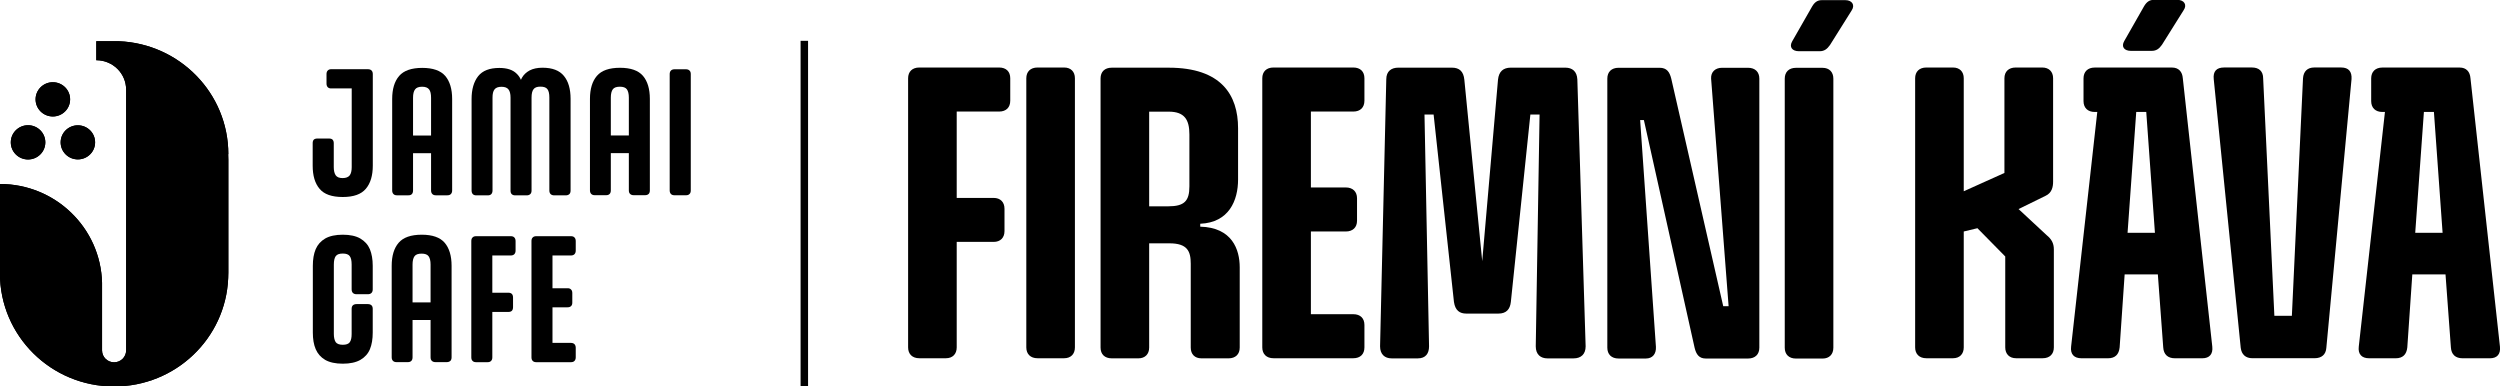
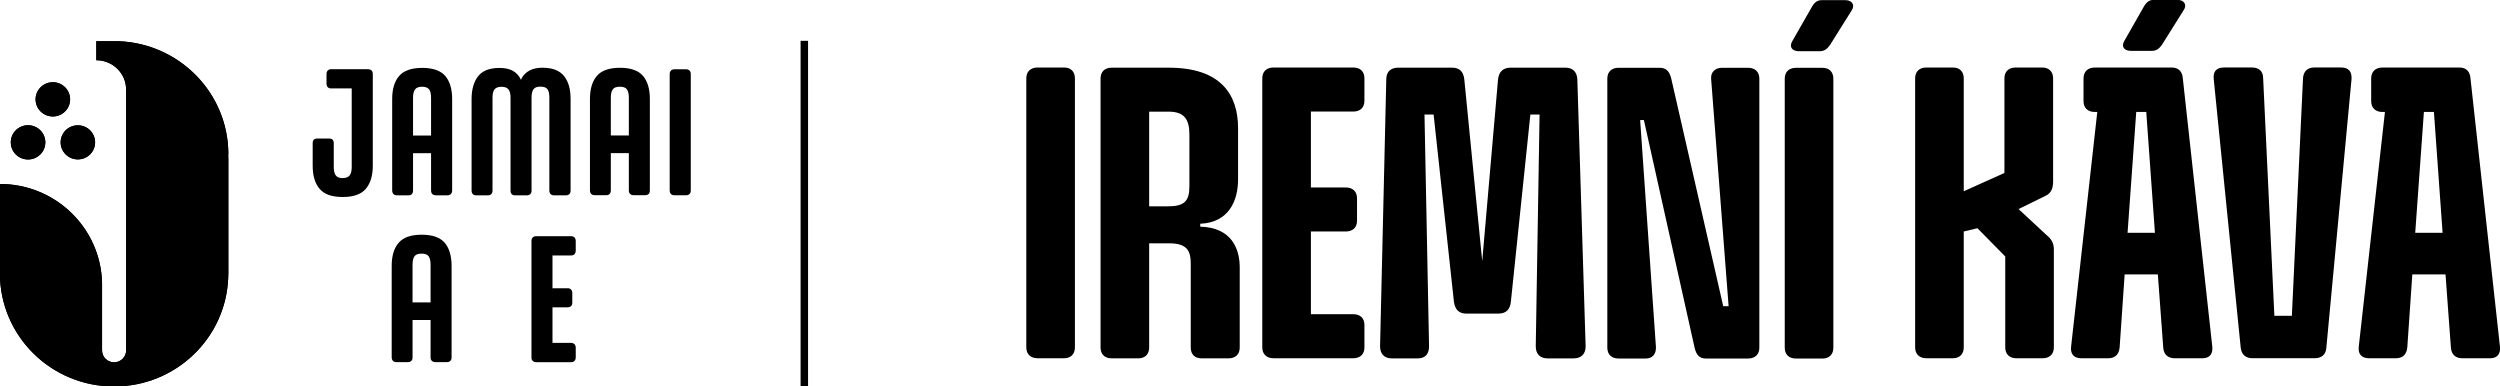
<svg xmlns="http://www.w3.org/2000/svg" width="11.802mm" height="1.824mm" viewBox="0 0 11.802 1.824" version="1.1" id="svg1">
  <defs id="defs1">
    <clipPath clipPathUnits="userSpaceOnUse" id="clipPath2">
-       <path d="M 0,13.862 H 53.858 V 0 H 0 Z" transform="translate(-22.354,-4.867)" id="path2" />
-     </clipPath>
+       </clipPath>
    <clipPath clipPathUnits="userSpaceOnUse" id="clipPath4">
      <path d="M 0,13.862 H 53.858 V 0 H 0 Z" transform="translate(-23.936,-4.867)" id="path4" />
    </clipPath>
    <clipPath clipPathUnits="userSpaceOnUse" id="clipPath6">
      <path d="M 0,13.862 H 53.858 V 0 H 0 Z" transform="translate(-25.834,-6.756)" id="path6" />
    </clipPath>
    <clipPath clipPathUnits="userSpaceOnUse" id="clipPath8">
      <path d="M 0,13.862 H 53.858 V 0 H 0 Z" transform="translate(-27.093,-4.867)" id="path8" />
    </clipPath>
    <clipPath clipPathUnits="userSpaceOnUse" id="clipPath10">
      <path d="M 0,13.862 H 53.858 V 0 H 0 Z" transform="translate(-30.752,-4.884)" id="path10" />
    </clipPath>
    <clipPath clipPathUnits="userSpaceOnUse" id="clipPath12">
      <path d="M 0,13.862 H 53.858 V 0 H 0 Z" transform="translate(-33.244,-8.611)" id="path12" />
    </clipPath>
    <clipPath clipPathUnits="userSpaceOnUse" id="clipPath14">
      <path d="M 0,13.862 H 53.858 V 0 H 0 Z" transform="translate(-34.453,-9.433)" id="path14" />
    </clipPath>
    <clipPath clipPathUnits="userSpaceOnUse" id="clipPath16">
      <path d="M 0,13.862 H 53.858 V 0 H 0 Z" transform="translate(-35.828,-4.867)" id="path16" />
    </clipPath>
    <clipPath clipPathUnits="userSpaceOnUse" id="clipPath18">
      <path d="M 0,13.862 H 53.858 V 0 H 0 Z" transform="translate(-39.037,-6.401)" id="path18" />
    </clipPath>
    <clipPath clipPathUnits="userSpaceOnUse" id="clipPath20">
      <path d="M 0,13.862 H 53.858 V 0 H 0 Z" transform="translate(-40.186,-4.861)" id="path20" />
    </clipPath>
    <clipPath clipPathUnits="userSpaceOnUse" id="clipPath22">
      <path d="M 0,13.862 H 53.858 V 0 H 0 Z" transform="translate(-42.889,-6.401)" id="path22" />
    </clipPath>
    <clipPath clipPathUnits="userSpaceOnUse" id="clipPath24">
      <path d="M 0,13.862 H 53.858 V 0 H 0 Z" transform="translate(-13.257,-7.452)" id="path24" />
    </clipPath>
    <clipPath clipPathUnits="userSpaceOnUse" id="clipPath26">
      <path d="M 0,13.862 H 53.858 V 0 H 0 Z" transform="translate(-10.808,-7.612)" id="path26" />
    </clipPath>
    <clipPath clipPathUnits="userSpaceOnUse" id="clipPath28">
      <path d="M 0,13.862 H 53.858 V 0 H 0 Z" transform="translate(-11.14,-8.189)" id="path28" />
    </clipPath>
    <clipPath clipPathUnits="userSpaceOnUse" id="clipPath30">
      <path d="M 0,13.862 H 53.858 V 0 H 0 Z" transform="translate(-11.473,-7.612)" id="path30" />
    </clipPath>
    <clipPath clipPathUnits="userSpaceOnUse" id="clipPath32">
      <path d="M 0,13.862 H 53.858 V 0 H 0 Z" transform="translate(-14.788,-6.881)" id="path32" />
    </clipPath>
    <clipPath clipPathUnits="userSpaceOnUse" id="clipPath34">
      <path d="M 0,13.862 H 53.858 V 0 H 0 Z" transform="translate(-15.667,-6.905)" id="path34" />
    </clipPath>
    <clipPath clipPathUnits="userSpaceOnUse" id="clipPath36">
      <path d="M 0,13.862 H 53.858 V 0 H 0 Z" transform="translate(-17.431,-8.359)" id="path36" />
    </clipPath>
    <clipPath clipPathUnits="userSpaceOnUse" id="clipPath38">
      <path d="M 0,13.862 H 53.858 V 0 H 0 Z" transform="translate(-18.498,-8.609)" id="path38" />
    </clipPath>
    <clipPath clipPathUnits="userSpaceOnUse" id="clipPath40">
      <path d="M 0,13.862 H 53.858 V 0 H 0 Z" transform="translate(-19.427,-8.573)" id="path40" />
    </clipPath>
    <clipPath clipPathUnits="userSpaceOnUse" id="clipPath42">
      <path d="M 0,13.862 H 53.858 V 0 H 0 Z" transform="translate(-15.022,-6.325)" id="path42" />
    </clipPath>
    <clipPath clipPathUnits="userSpaceOnUse" id="clipPath44">
      <path d="M 0,13.862 H 53.858 V 0 H 0 Z" transform="translate(-15.845,-6.377)" id="path44" />
    </clipPath>
    <clipPath clipPathUnits="userSpaceOnUse" id="clipPath46">
      <path d="M 0,13.862 H 53.858 V 0 H 0 Z" transform="translate(-17.037,-6.357)" id="path46" />
    </clipPath>
    <clipPath clipPathUnits="userSpaceOnUse" id="clipPath48">
      <path d="M 0,13.862 H 53.858 V 0 H 0 Z" transform="translate(-17.841,-6.357)" id="path48" />
    </clipPath>
    <clipPath clipPathUnits="userSpaceOnUse" id="clipPath50">
      <path d="M 0,13.862 H 53.858 V 0 H 0 Z" transform="translate(-13.257,-7.452)" id="path50" />
    </clipPath>
    <clipPath clipPathUnits="userSpaceOnUse" id="clipPath52">
      <path d="M 0,13.862 H 53.858 V 0 H 0 Z" transform="translate(-10.808,-7.612)" id="path52" />
    </clipPath>
    <clipPath clipPathUnits="userSpaceOnUse" id="clipPath54">
      <path d="M 0,13.862 H 53.858 V 0 H 0 Z" transform="translate(-11.14,-8.189)" id="path54" />
    </clipPath>
    <clipPath clipPathUnits="userSpaceOnUse" id="clipPath56">
      <path d="M 0,13.862 H 53.858 V 0 H 0 Z" transform="translate(-11.473,-7.612)" id="path56" />
    </clipPath>
    <clipPath clipPathUnits="userSpaceOnUse" id="clipPath58">
      <path d="M 0,13.862 H 53.858 V 0 H 0 Z" id="path58" />
    </clipPath>
  </defs>
  <g id="layer1" transform="translate(-98.954,-147.637)">
    <path id="path1" d="m 0,0 v 3.599 c 0,0.089 0.056,0.144 0.15,0.144 h 1.067 c 0.095,0 0.149,-0.055 0.149,-0.144 v -0.3 C 1.366,3.21 1.312,3.154 1.217,3.154 H 0.65 V 1.999 h 0.495 c 0.088,0 0.144,-0.055 0.144,-0.145 V 1.555 C 1.289,1.466 1.233,1.411 1.145,1.411 H 0.65 V 0 c 0,-0.089 -0.055,-0.145 -0.144,-0.145 H 0.15 C 0.056,-0.145 0,-0.089 0,0" style="fill:#000000;fill-opacity:1;fill-rule:nonzero;stroke:none" transform="matrix(0.353,0,0,-0.353,103.241,149.277)" clip-path="url(#clipPath2)" />
    <path id="path3" d="M 0,0 V 3.599 C 0,3.688 0.056,3.743 0.15,3.743 H 0.506 C 0.595,3.743 0.65,3.688 0.65,3.599 V 0 c 0,-0.089 -0.055,-0.145 -0.144,-0.145 H 0.15 C 0.056,-0.145 0,-0.089 0,0" style="fill:#000000;fill-opacity:1;fill-rule:nonzero;stroke:none" transform="matrix(0.353,0,0,-0.353,103.799,149.277)" clip-path="url(#clipPath4)" />
    <path id="path5" d="m 0,0 c 0.217,0 0.283,0.072 0.283,0.267 v 0.694 c 0,0.199 -0.066,0.305 -0.277,0.305 H -0.255 V 0 Z M -0.905,-1.889 V 1.71 c 0,0.089 0.055,0.144 0.15,0.144 h 0.761 c 0.705,0 0.928,-0.366 0.928,-0.81 V 0.36 c 0,-0.283 -0.122,-0.577 -0.506,-0.593 v -0.039 c 0.427,-0.011 0.528,-0.306 0.528,-0.544 v -1.073 c 0,-0.089 -0.056,-0.144 -0.15,-0.144 H 0.444 c -0.089,0 -0.143,0.055 -0.143,0.144 v 1.122 c 0,0.166 -0.045,0.272 -0.284,0.272 h -0.272 v -1.394 c 0,-0.089 -0.056,-0.144 -0.144,-0.144 h -0.356 c -0.095,0 -0.15,0.055 -0.15,0.144" style="fill:#000000;fill-opacity:1;fill-rule:nonzero;stroke:none" transform="matrix(0.353,0,0,-0.353,104.469,148.611)" clip-path="url(#clipPath6)" />
    <path id="path7" d="m 0,0 v 3.599 c 0,0.089 0.056,0.144 0.15,0.144 h 1.067 c 0.095,0 0.149,-0.055 0.149,-0.144 v -0.3 C 1.366,3.21 1.312,3.154 1.217,3.154 H 0.65 V 2.139 h 0.466 c 0.095,0 0.151,-0.056 0.151,-0.145 v -0.3 C 1.267,1.605 1.211,1.55 1.116,1.55 H 0.65 V 0.444 H 1.217 C 1.312,0.444 1.366,0.389 1.366,0.3 V 0 c 0,-0.089 -0.054,-0.145 -0.149,-0.145 H 0.15 C 0.056,-0.145 0,-0.089 0,0" style="fill:#000000;fill-opacity:1;fill-rule:nonzero;stroke:none" transform="matrix(0.353,0,0,-0.353,104.913,149.277)" clip-path="url(#clipPath8)" />
    <path id="path9" d="M 0,0 0.051,3.1 H -0.072 L -0.333,0.594 C -0.344,0.494 -0.395,0.438 -0.5,0.438 h -0.428 c -0.088,0 -0.149,0.04 -0.166,0.156 L -1.366,3.1 H -1.488 L -1.427,0 c 0,-0.095 -0.045,-0.161 -0.15,-0.161 h -0.35 c -0.094,0 -0.155,0.056 -0.155,0.161 l 0.083,3.571 c 0,0.112 0.072,0.156 0.161,0.156 h 0.716 c 0.101,0 0.156,-0.05 0.167,-0.162 l 0.239,-2.426 0.211,2.426 c 0.011,0.112 0.072,0.162 0.172,0.162 h 0.728 c 0.094,0 0.155,-0.05 0.161,-0.156 L 0.667,0 c 0,-0.105 -0.062,-0.161 -0.161,-0.161 H 0.156 C 0.067,-0.161 0,-0.111 0,0" style="fill:#000000;fill-opacity:1;fill-rule:nonzero;stroke:none" transform="matrix(0.353,0,0,-0.353,106.204,149.272)" clip-path="url(#clipPath10)" />
    <path id="path11" d="M 0,0 H 0.35 C 0.444,0 0.5,-0.056 0.5,-0.145 v -3.598 c 0,-0.089 -0.056,-0.145 -0.15,-0.145 h -0.567 c -0.089,0 -0.128,0.056 -0.149,0.145 l -0.678,3.044 h -0.05 l 0.211,-3.033 c 0.005,-0.094 -0.045,-0.156 -0.134,-0.156 h -0.366 c -0.095,0 -0.15,0.056 -0.15,0.145 v 3.598 c 0,0.089 0.055,0.145 0.15,0.145 h 0.55 c 0.095,0 0.133,-0.056 0.155,-0.145 l 0.695,-3.043 h 0.072 l -0.234,3.043 C -0.15,-0.056 -0.089,0 0,0" style="fill:#000000;fill-opacity:1;fill-rule:nonzero;stroke:none" transform="matrix(0.353,0,0,-0.353,107.083,147.957)" clip-path="url(#clipPath12)" />
    <path id="path13" d="m 0,0 c 0.033,0.056 0.072,0.083 0.127,0.083 h 0.317 c 0.089,0 0.133,-0.066 0.083,-0.139 L 0.238,-0.517 C 0.199,-0.572 0.161,-0.6 0.1,-0.6 h -0.278 c -0.089,0 -0.134,0.056 -0.089,0.133 z m -0.367,-4.565 v 3.598 c 0,0.089 0.055,0.145 0.15,0.145 h 0.356 c 0.089,0 0.144,-0.056 0.144,-0.145 v -3.598 c 0,-0.089 -0.055,-0.145 -0.144,-0.145 h -0.356 c -0.095,0 -0.15,0.056 -0.15,0.145" style="fill:#000000;fill-opacity:1;fill-rule:nonzero;stroke:none" transform="matrix(0.353,0,0,-0.353,107.509,147.667)" clip-path="url(#clipPath14)" />
    <path id="path15" d="M 0,0 V 3.599 C 0,3.688 0.056,3.743 0.15,3.743 H 0.506 C 0.595,3.743 0.65,3.688 0.65,3.599 V 2.088 l 0.544,0.245 v 1.266 c 0,0.089 0.056,0.144 0.151,0.144 H 1.7 c 0.089,0 0.145,-0.055 0.145,-0.144 V 2.216 C 1.845,2.144 1.828,2.066 1.744,2.027 L 1.383,1.85 1.761,1.499 C 1.822,1.449 1.855,1.394 1.855,1.311 V 0 c 0,-0.089 -0.055,-0.145 -0.15,-0.145 H 1.35 C 1.261,-0.145 1.205,-0.089 1.205,0 V 1.216 L 0.833,1.594 0.65,1.55 V 0 c 0,-0.089 -0.055,-0.145 -0.144,-0.145 H 0.15 C 0.056,-0.145 0,-0.089 0,0" style="fill:#000000;fill-opacity:1;fill-rule:nonzero;stroke:none" transform="matrix(0.353,0,0,-0.353,107.995,149.277)" clip-path="url(#clipPath16)" />
    <path id="path17" d="M 0,0 -0.116,1.616 H -0.25 L -0.366,0 Z m -0.144,3.032 c 0.034,0.056 0.072,0.083 0.127,0.083 h 0.318 c 0.089,0 0.133,-0.066 0.083,-0.138 L 0.095,2.516 C 0.056,2.46 0.018,2.433 -0.044,2.433 h -0.277 c -0.089,0 -0.134,0.055 -0.089,0.132 z M -0.955,1.761 v 0.304 c 0,0.089 0.056,0.145 0.15,0.145 h 1.034 c 0.088,0 0.138,-0.056 0.144,-0.145 L 0.767,-1.522 C 0.778,-1.622 0.729,-1.678 0.634,-1.678 H 0.267 c -0.094,0 -0.15,0.05 -0.156,0.145 l -0.072,0.977 h -0.444 l -0.067,-0.977 c -0.01,-0.095 -0.061,-0.145 -0.155,-0.145 h -0.355 c -0.101,0 -0.151,0.056 -0.139,0.156 l 0.35,3.138 h -0.034 c -0.094,0 -0.15,0.056 -0.15,0.145" style="fill:#000000;fill-opacity:1;fill-rule:nonzero;stroke:none" transform="matrix(0.353,0,0,-0.353,109.127,148.736)" clip-path="url(#clipPath18)" />
    <path id="path19" d="m 0,0 -0.361,3.594 c -0.011,0.105 0.039,0.155 0.138,0.155 H 0.15 c 0.094,0 0.15,-0.05 0.15,-0.145 L 0.45,0.428 h 0.234 l 0.149,3.176 c 0.006,0.095 0.062,0.145 0.15,0.145 h 0.361 c 0.1,0 0.144,-0.056 0.138,-0.155 L 1.145,0 C 1.139,-0.089 1.083,-0.139 0.988,-0.139 H 0.155 C 0.066,-0.139 0.011,-0.089 0,0" style="fill:#000000;fill-opacity:1;fill-rule:nonzero;stroke:none" transform="matrix(0.353,0,0,-0.353,109.532,149.279)" clip-path="url(#clipPath20)" />
    <path id="path21" d="M 0,0 -0.116,1.616 H -0.25 L -0.366,0 Z m -0.955,1.761 v 0.304 c 0,0.089 0.056,0.145 0.15,0.145 h 1.034 c 0.088,0 0.138,-0.056 0.144,-0.145 L 0.767,-1.522 C 0.778,-1.622 0.729,-1.678 0.634,-1.678 H 0.267 c -0.094,0 -0.15,0.05 -0.156,0.145 l -0.072,0.977 h -0.444 l -0.067,-0.977 c -0.01,-0.095 -0.061,-0.145 -0.155,-0.145 h -0.355 c -0.101,0 -0.151,0.056 -0.139,0.156 l 0.35,3.138 h -0.034 c -0.094,0 -0.15,0.056 -0.15,0.145" style="fill:#000000;fill-opacity:1;fill-rule:nonzero;stroke:none" transform="matrix(0.353,0,0,-0.353,110.485,148.736)" clip-path="url(#clipPath22)" />
    <path id="path23" d="M 0,0 C 0,0.814 -0.649,1.477 -1.462,1.511 H -1.766 V 1.257 c 0.22,0 0.399,-0.176 0.399,-0.394 V 0.667 0.255 -1.593 -2.624 c 0,-0.088 -0.072,-0.159 -0.161,-0.159 -0.089,0 -0.161,0.071 -0.161,0.159 v 0.905 0 c -0.018,0.732 -0.623,1.321 -1.366,1.321 v -1.01 -0.123 -0.062 c 0,-0.836 0.683,-1.513 1.527,-1.513 0.822,0 1.492,0.642 1.526,1.448 C -0.001,-1.634 0,-1.609 0,-1.585 v 1.511 c 0,0.026 -0.001,0.051 -0.002,0.076 z" style="fill:#000000;fill-opacity:1;fill-rule:nonzero;stroke:none" transform="matrix(0.353,0,0,-0.353,100.032,148.365)" clip-path="url(#clipPath24)" />
    <path id="path25" d="m 0,0 c 0,-0.126 -0.103,-0.229 -0.231,-0.229 -0.128,0 -0.231,0.103 -0.231,0.229 0,0.126 0.103,0.229 0.231,0.229 C -0.103,0.229 0,0.126 0,0" style="fill:#000000;fill-opacity:1;fill-rule:nonzero;stroke:none" transform="matrix(0.353,0,0,-0.353,99.168,148.309)" clip-path="url(#clipPath26)" />
    <path id="path27" d="m 0,0 c 0,-0.126 -0.103,-0.229 -0.231,-0.229 -0.128,0 -0.231,0.103 -0.231,0.229 0,0.126 0.103,0.229 0.231,0.229 C -0.103,0.229 0,0.126 0,0" style="fill:#000000;fill-opacity:1;fill-rule:nonzero;stroke:none" transform="matrix(0.353,0,0,-0.353,99.285,148.106)" clip-path="url(#clipPath28)" />
    <path id="path29" d="m 0,0 c 0,-0.126 -0.103,-0.228 -0.231,-0.228 -0.127,0 -0.23,0.102 -0.23,0.228 0,0.126 0.103,0.228 0.23,0.228 C -0.103,0.228 0,0.126 0,0" style="fill:#000000;fill-opacity:1;fill-rule:nonzero;stroke:none" transform="matrix(0.353,0,0,-0.353,99.403,148.309)" clip-path="url(#clipPath30)" />
    <path id="path31" d="M 0,0 C 0.145,0 0.247,0.036 0.309,0.11 0.371,0.183 0.402,0.286 0.402,0.419 V 1.644 C 0.402,1.665 0.396,1.681 0.385,1.692 0.374,1.703 0.358,1.709 0.337,1.709 H 0.214 0.12 -0.157 C -0.174,1.709 -0.189,1.703 -0.2,1.692 -0.211,1.681 -0.217,1.665 -0.217,1.644 V 1.516 c 0,-0.02 0.006,-0.037 0.017,-0.048 0.011,-0.011 0.026,-0.016 0.043,-0.016 H 0.12 V 0.399 C 0.12,0.35 0.111,0.313 0.093,0.289 0.074,0.265 0.042,0.253 -0.002,0.253 -0.046,0.253 -0.076,0.265 -0.094,0.29 -0.111,0.315 -0.12,0.352 -0.12,0.399 V 0.72 c 0,0.021 -0.006,0.036 -0.016,0.047 -0.01,0.01 -0.026,0.015 -0.047,0.015 H -0.339 C -0.36,0.782 -0.376,0.777 -0.387,0.767 -0.397,0.756 -0.402,0.741 -0.402,0.72 V 0.419 c 0,-0.133 0.03,-0.236 0.092,-0.309 C -0.249,0.036 -0.146,0 0,0" style="fill:#000000;fill-opacity:1;fill-rule:nonzero;stroke:none" transform="matrix(0.353,0,0,-0.353,100.572,148.567)" clip-path="url(#clipPath32)" />
    <path id="path33" d="m 0,0 c 0.021,0 0.036,0.005 0.047,0.017 0.01,0.011 0.015,0.027 0.015,0.048 V 0.563 H 0.303 V 0.065 C 0.303,0.044 0.309,0.028 0.32,0.017 0.332,0.005 0.347,0 0.368,0 H 0.52 C 0.541,0 0.557,0.005 0.568,0.017 0.579,0.028 0.585,0.044 0.585,0.065 V 1.288 C 0.585,1.421 0.554,1.524 0.493,1.596 0.431,1.668 0.328,1.704 0.185,1.704 0.041,1.704 -0.062,1.668 -0.124,1.596 -0.186,1.524 -0.217,1.421 -0.217,1.288 V 0.065 C -0.217,0.044 -0.211,0.028 -0.2,0.017 -0.189,0.005 -0.173,0 -0.154,0 Z M 0.089,1.416 C 0.106,1.44 0.138,1.452 0.183,1.452 0.228,1.452 0.259,1.44 0.277,1.416 0.295,1.393 0.303,1.356 0.303,1.304 V 0.799 H 0.062 v 0.505 c 0,0.052 0.009,0.089 0.027,0.112" style="fill:#000000;fill-opacity:1;fill-rule:nonzero;stroke:none" transform="matrix(0.353,0,0,-0.353,100.882,148.559)" clip-path="url(#clipPath34)" />
    <path id="path35" d="m 0,0 c 0.047,0 0.078,-0.011 0.095,-0.035 0.017,-0.023 0.025,-0.06 0.025,-0.11 v -1.244 c 0,-0.021 0.006,-0.037 0.017,-0.048 0.011,-0.011 0.028,-0.017 0.048,-0.017 h 0.154 c 0.021,0 0.037,0.006 0.049,0.017 0.011,0.011 0.016,0.027 0.016,0.048 v 1.226 C 0.404,-0.032 0.375,0.07 0.315,0.143 0.256,0.216 0.16,0.253 0.029,0.253 -0.04,0.253 -0.097,0.241 -0.143,0.217 -0.189,0.192 -0.223,0.16 -0.247,0.118 -0.252,0.11 -0.256,0.1 -0.26,0.091 -0.274,0.123 -0.293,0.151 -0.318,0.174 -0.369,0.225 -0.446,0.25 -0.549,0.25 -0.679,0.25 -0.773,0.214 -0.832,0.14 -0.89,0.066 -0.92,-0.036 -0.92,-0.166 v -1.223 c 0,-0.021 0.006,-0.037 0.016,-0.048 0.01,-0.011 0.026,-0.017 0.047,-0.017 h 0.154 c 0.021,0 0.037,0.006 0.047,0.017 0.01,0.011 0.016,0.027 0.016,0.048 v 1.242 c 0,0.05 0.008,0.086 0.026,0.109 0.018,0.024 0.049,0.036 0.094,0.036 0.045,0 0.076,-0.012 0.094,-0.036 0.018,-0.023 0.027,-0.059 0.027,-0.109 v -1.242 c 0,-0.021 0.004,-0.037 0.015,-0.048 0.011,-0.011 0.026,-0.017 0.047,-0.017 h 0.154 c 0.021,0 0.037,0.006 0.048,0.017 0.012,0.011 0.017,0.027 0.017,0.048 v 1.242 c 0,0.053 0.009,0.091 0.027,0.113 C -0.074,-0.011 -0.044,0 0,0" style="fill:#000000;fill-opacity:1;fill-rule:nonzero;stroke:none" transform="matrix(0.353,0,0,-0.353,101.505,148.046)" clip-path="url(#clipPath36)" />
    <path id="path37" d="M 0,0 C -0.145,0 -0.247,-0.036 -0.309,-0.108 -0.371,-0.18 -0.402,-0.283 -0.402,-0.416 v -1.223 c 0,-0.021 0.006,-0.037 0.017,-0.048 0.011,-0.011 0.026,-0.017 0.046,-0.017 h 0.154 c 0.02,0 0.036,0.006 0.046,0.017 0.011,0.011 0.016,0.027 0.016,0.048 v 0.498 h 0.241 v -0.498 c 0,-0.021 0.005,-0.037 0.017,-0.048 0.011,-0.011 0.027,-0.017 0.048,-0.017 h 0.152 c 0.02,0 0.037,0.006 0.048,0.017 0.011,0.011 0.016,0.027 0.016,0.048 v 1.223 c 0,0.133 -0.031,0.236 -0.092,0.308 C 0.245,-0.036 0.143,0 0,0 m -0.123,-0.905 v 0.506 c 0,0.05 0.009,0.088 0.027,0.112 0.017,0.023 0.049,0.034 0.094,0.034 0.044,0 0.076,-0.011 0.093,-0.034 0.018,-0.024 0.027,-0.062 0.027,-0.112 v -0.506 z" style="fill:#000000;fill-opacity:1;fill-rule:nonzero;stroke:none" transform="matrix(0.353,0,0,-0.353,101.881,147.957)" clip-path="url(#clipPath38)" />
    <path id="path39" d="M 0,0 C -0.011,0.011 -0.027,0.017 -0.048,0.017 H -0.2 C -0.221,0.017 -0.237,0.011 -0.248,0 -0.259,-0.011 -0.265,-0.027 -0.265,-0.048 v -1.555 c 0,-0.021 0.006,-0.037 0.017,-0.048 0.011,-0.012 0.027,-0.017 0.048,-0.017 h 0.152 c 0.021,0 0.037,0.005 0.048,0.017 0.012,0.011 0.017,0.027 0.017,0.048 v 1.555 C 0.017,-0.027 0.012,-0.011 0,0" style="fill:#000000;fill-opacity:1;fill-rule:nonzero;stroke:none" transform="matrix(0.353,0,0,-0.353,102.209,147.97)" clip-path="url(#clipPath40)" />
-     <path id="path41" d="M 0,0 C -0.059,0.034 -0.137,0.051 -0.234,0.051 -0.332,0.051 -0.41,0.034 -0.47,0 -0.529,-0.035 -0.571,-0.082 -0.597,-0.143 -0.623,-0.205 -0.635,-0.278 -0.635,-0.365 v -0.893 c 0,-0.086 0.012,-0.16 0.038,-0.221 0.026,-0.061 0.068,-0.109 0.127,-0.144 0.06,-0.034 0.138,-0.051 0.236,-0.051 0.097,0 0.175,0.017 0.235,0.051 0.06,0.035 0.103,0.083 0.128,0.144 0.025,0.061 0.037,0.135 0.037,0.221 v 0.318 c 0,0.021 -0.006,0.037 -0.017,0.047 -0.011,0.01 -0.027,0.016 -0.048,0.016 h -0.152 c -0.02,0 -0.037,-0.006 -0.048,-0.016 -0.011,-0.01 -0.017,-0.026 -0.017,-0.047 v -0.337 c 0,-0.05 -0.008,-0.086 -0.025,-0.11 -0.017,-0.023 -0.048,-0.034 -0.093,-0.034 -0.046,0 -0.078,0.012 -0.095,0.035 -0.016,0.025 -0.025,0.061 -0.025,0.109 v 0.929 c 0,0.052 0.009,0.089 0.025,0.112 0.017,0.024 0.049,0.035 0.095,0.035 0.045,0 0.076,-0.011 0.093,-0.035 0.017,-0.023 0.025,-0.06 0.025,-0.112 V -0.68 c 0,-0.021 0.006,-0.037 0.017,-0.048 0.011,-0.011 0.028,-0.017 0.048,-0.017 h 0.152 c 0.021,0 0.037,0.006 0.048,0.017 0.011,0.011 0.017,0.027 0.017,0.048 v 0.315 c 0,0.087 -0.013,0.16 -0.038,0.222 C 0.102,-0.082 0.059,-0.035 0,0" style="fill:#000000;fill-opacity:1;fill-rule:nonzero;stroke:none" transform="matrix(0.353,0,0,-0.353,100.655,148.763)" clip-path="url(#clipPath42)" />
    <path id="path43" d="M 0,0 C -0.145,0 -0.247,-0.036 -0.309,-0.108 -0.371,-0.18 -0.402,-0.283 -0.402,-0.416 v -1.223 c 0,-0.021 0.006,-0.037 0.017,-0.048 0.011,-0.011 0.026,-0.017 0.046,-0.017 h 0.154 c 0.02,0 0.036,0.006 0.046,0.017 0.011,0.011 0.016,0.027 0.016,0.048 v 0.498 h 0.241 v -0.498 c 0,-0.021 0.005,-0.037 0.017,-0.048 0.011,-0.011 0.027,-0.017 0.048,-0.017 h 0.152 c 0.02,0 0.036,0.006 0.048,0.017 0.011,0.011 0.016,0.027 0.016,0.048 v 1.223 c 0,0.133 -0.031,0.236 -0.092,0.308 C 0.245,-0.036 0.143,0 0,0 m -0.123,-0.905 v 0.506 c 0,0.05 0.009,0.088 0.027,0.112 0.017,0.023 0.049,0.034 0.094,0.034 0.044,0 0.076,-0.011 0.093,-0.034 0.018,-0.024 0.027,-0.062 0.027,-0.112 v -0.506 z" style="fill:#000000;fill-opacity:1;fill-rule:nonzero;stroke:none" transform="matrix(0.353,0,0,-0.353,100.945,148.745)" clip-path="url(#clipPath44)" />
-     <path id="path45" d="M 0,0 H -0.462 C -0.483,0 -0.499,-0.005 -0.51,-0.017 -0.522,-0.028 -0.527,-0.044 -0.527,-0.065 V -1.62 c 0,-0.021 0.005,-0.037 0.017,-0.048 0.011,-0.012 0.027,-0.017 0.048,-0.017 h 0.152 c 0.02,0 0.037,0.005 0.047,0.017 0.012,0.011 0.017,0.027 0.017,0.048 v 0.607 h 0.215 c 0.021,0 0.036,0.005 0.047,0.016 0.01,0.011 0.015,0.028 0.015,0.048 v 0.128 c 0,0.021 -0.005,0.037 -0.015,0.048 -0.011,0.011 -0.026,0.017 -0.047,0.017 h -0.215 v 0.498 H 0 c 0.021,0 0.037,0.006 0.048,0.017 0.011,0.012 0.017,0.027 0.017,0.049 v 0.127 c 0,0.021 -0.006,0.037 -0.017,0.048 C 0.037,-0.005 0.021,0 0,0" style="fill:#000000;fill-opacity:1;fill-rule:nonzero;stroke:none" transform="matrix(0.353,0,0,-0.353,101.365,148.752)" clip-path="url(#clipPath46)" />
    <path id="path47" d="M 0,0 H -0.462 C -0.483,0 -0.499,-0.005 -0.51,-0.017 -0.522,-0.028 -0.527,-0.044 -0.527,-0.065 V -1.62 c 0,-0.021 0.005,-0.037 0.017,-0.048 0.011,-0.012 0.027,-0.017 0.048,-0.017 H 0 c 0.021,0 0.037,0.005 0.048,0.017 0.011,0.011 0.017,0.027 0.017,0.048 v 0.127 c 0,0.022 -0.006,0.037 -0.017,0.049 C 0.037,-1.433 0.021,-1.427 0,-1.427 h -0.246 v 0.476 h 0.202 c 0.02,0 0.035,0.005 0.046,0.016 0.012,0.01 0.017,0.026 0.017,0.047 v 0.127 c 0,0.021 -0.005,0.037 -0.017,0.048 -0.011,0.012 -0.026,0.017 -0.046,0.017 h -0.202 v 0.438 H 0 c 0.021,0 0.037,0.006 0.048,0.017 0.011,0.012 0.017,0.027 0.017,0.049 v 0.127 c 0,0.021 -0.006,0.037 -0.017,0.048 C 0.037,-0.005 0.021,0 0,0" style="fill:#000000;fill-opacity:1;fill-rule:nonzero;stroke:none" transform="matrix(0.353,0,0,-0.353,101.649,148.752)" clip-path="url(#clipPath48)" />
    <path id="path49" d="M 0,0 C 0,0.814 -0.649,1.477 -1.462,1.511 H -1.766 V 1.257 c 0.22,0 0.399,-0.176 0.399,-0.394 V 0.667 0.255 -1.593 -2.624 c 0,-0.088 -0.072,-0.159 -0.161,-0.159 -0.089,0 -0.161,0.071 -0.161,0.159 v 0.905 0 c -0.018,0.732 -0.623,1.321 -1.366,1.321 v -1.01 -0.123 -0.062 c 0,-0.836 0.683,-1.513 1.527,-1.513 0.822,0 1.492,0.642 1.526,1.448 C -0.001,-1.634 0,-1.609 0,-1.585 v 1.511 c 0,0.026 -0.001,0.051 -0.002,0.076 z" style="fill:#000000;fill-opacity:1;fill-rule:nonzero;stroke:none" transform="matrix(0.353,0,0,-0.353,100.032,148.365)" clip-path="url(#clipPath50)" />
    <path id="path51" d="m 0,0 c 0,-0.126 -0.103,-0.229 -0.231,-0.229 -0.128,0 -0.231,0.103 -0.231,0.229 0,0.126 0.103,0.229 0.231,0.229 C -0.103,0.229 0,0.126 0,0" style="fill:#000000;fill-opacity:1;fill-rule:nonzero;stroke:none" transform="matrix(0.353,0,0,-0.353,99.168,148.309)" clip-path="url(#clipPath52)" />
    <path id="path53" d="m 0,0 c 0,-0.126 -0.103,-0.229 -0.231,-0.229 -0.128,0 -0.231,0.103 -0.231,0.229 0,0.126 0.103,0.229 0.231,0.229 C -0.103,0.229 0,0.126 0,0" style="fill:#000000;fill-opacity:1;fill-rule:nonzero;stroke:none" transform="matrix(0.353,0,0,-0.353,99.285,148.106)" clip-path="url(#clipPath54)" />
    <path id="path55" d="m 0,0 c 0,-0.126 -0.103,-0.228 -0.231,-0.228 -0.127,0 -0.23,0.102 -0.23,0.228 0,0.126 0.103,0.228 0.23,0.228 C -0.103,0.228 0,0.126 0,0" style="fill:#000000;fill-opacity:1;fill-rule:nonzero;stroke:none" transform="matrix(0.353,0,0,-0.353,99.403,148.309)" clip-path="url(#clipPath56)" />
    <path id="path57" d="m 21.002,4.347 h -0.1 v 4.617 h 0.1 z" style="fill:#000000;fill-opacity:1;fill-rule:nonzero;stroke:none" transform="matrix(0.353,0,0,-0.353,95.355,150.994)" clip-path="url(#clipPath58)" />
  </g>
</svg>